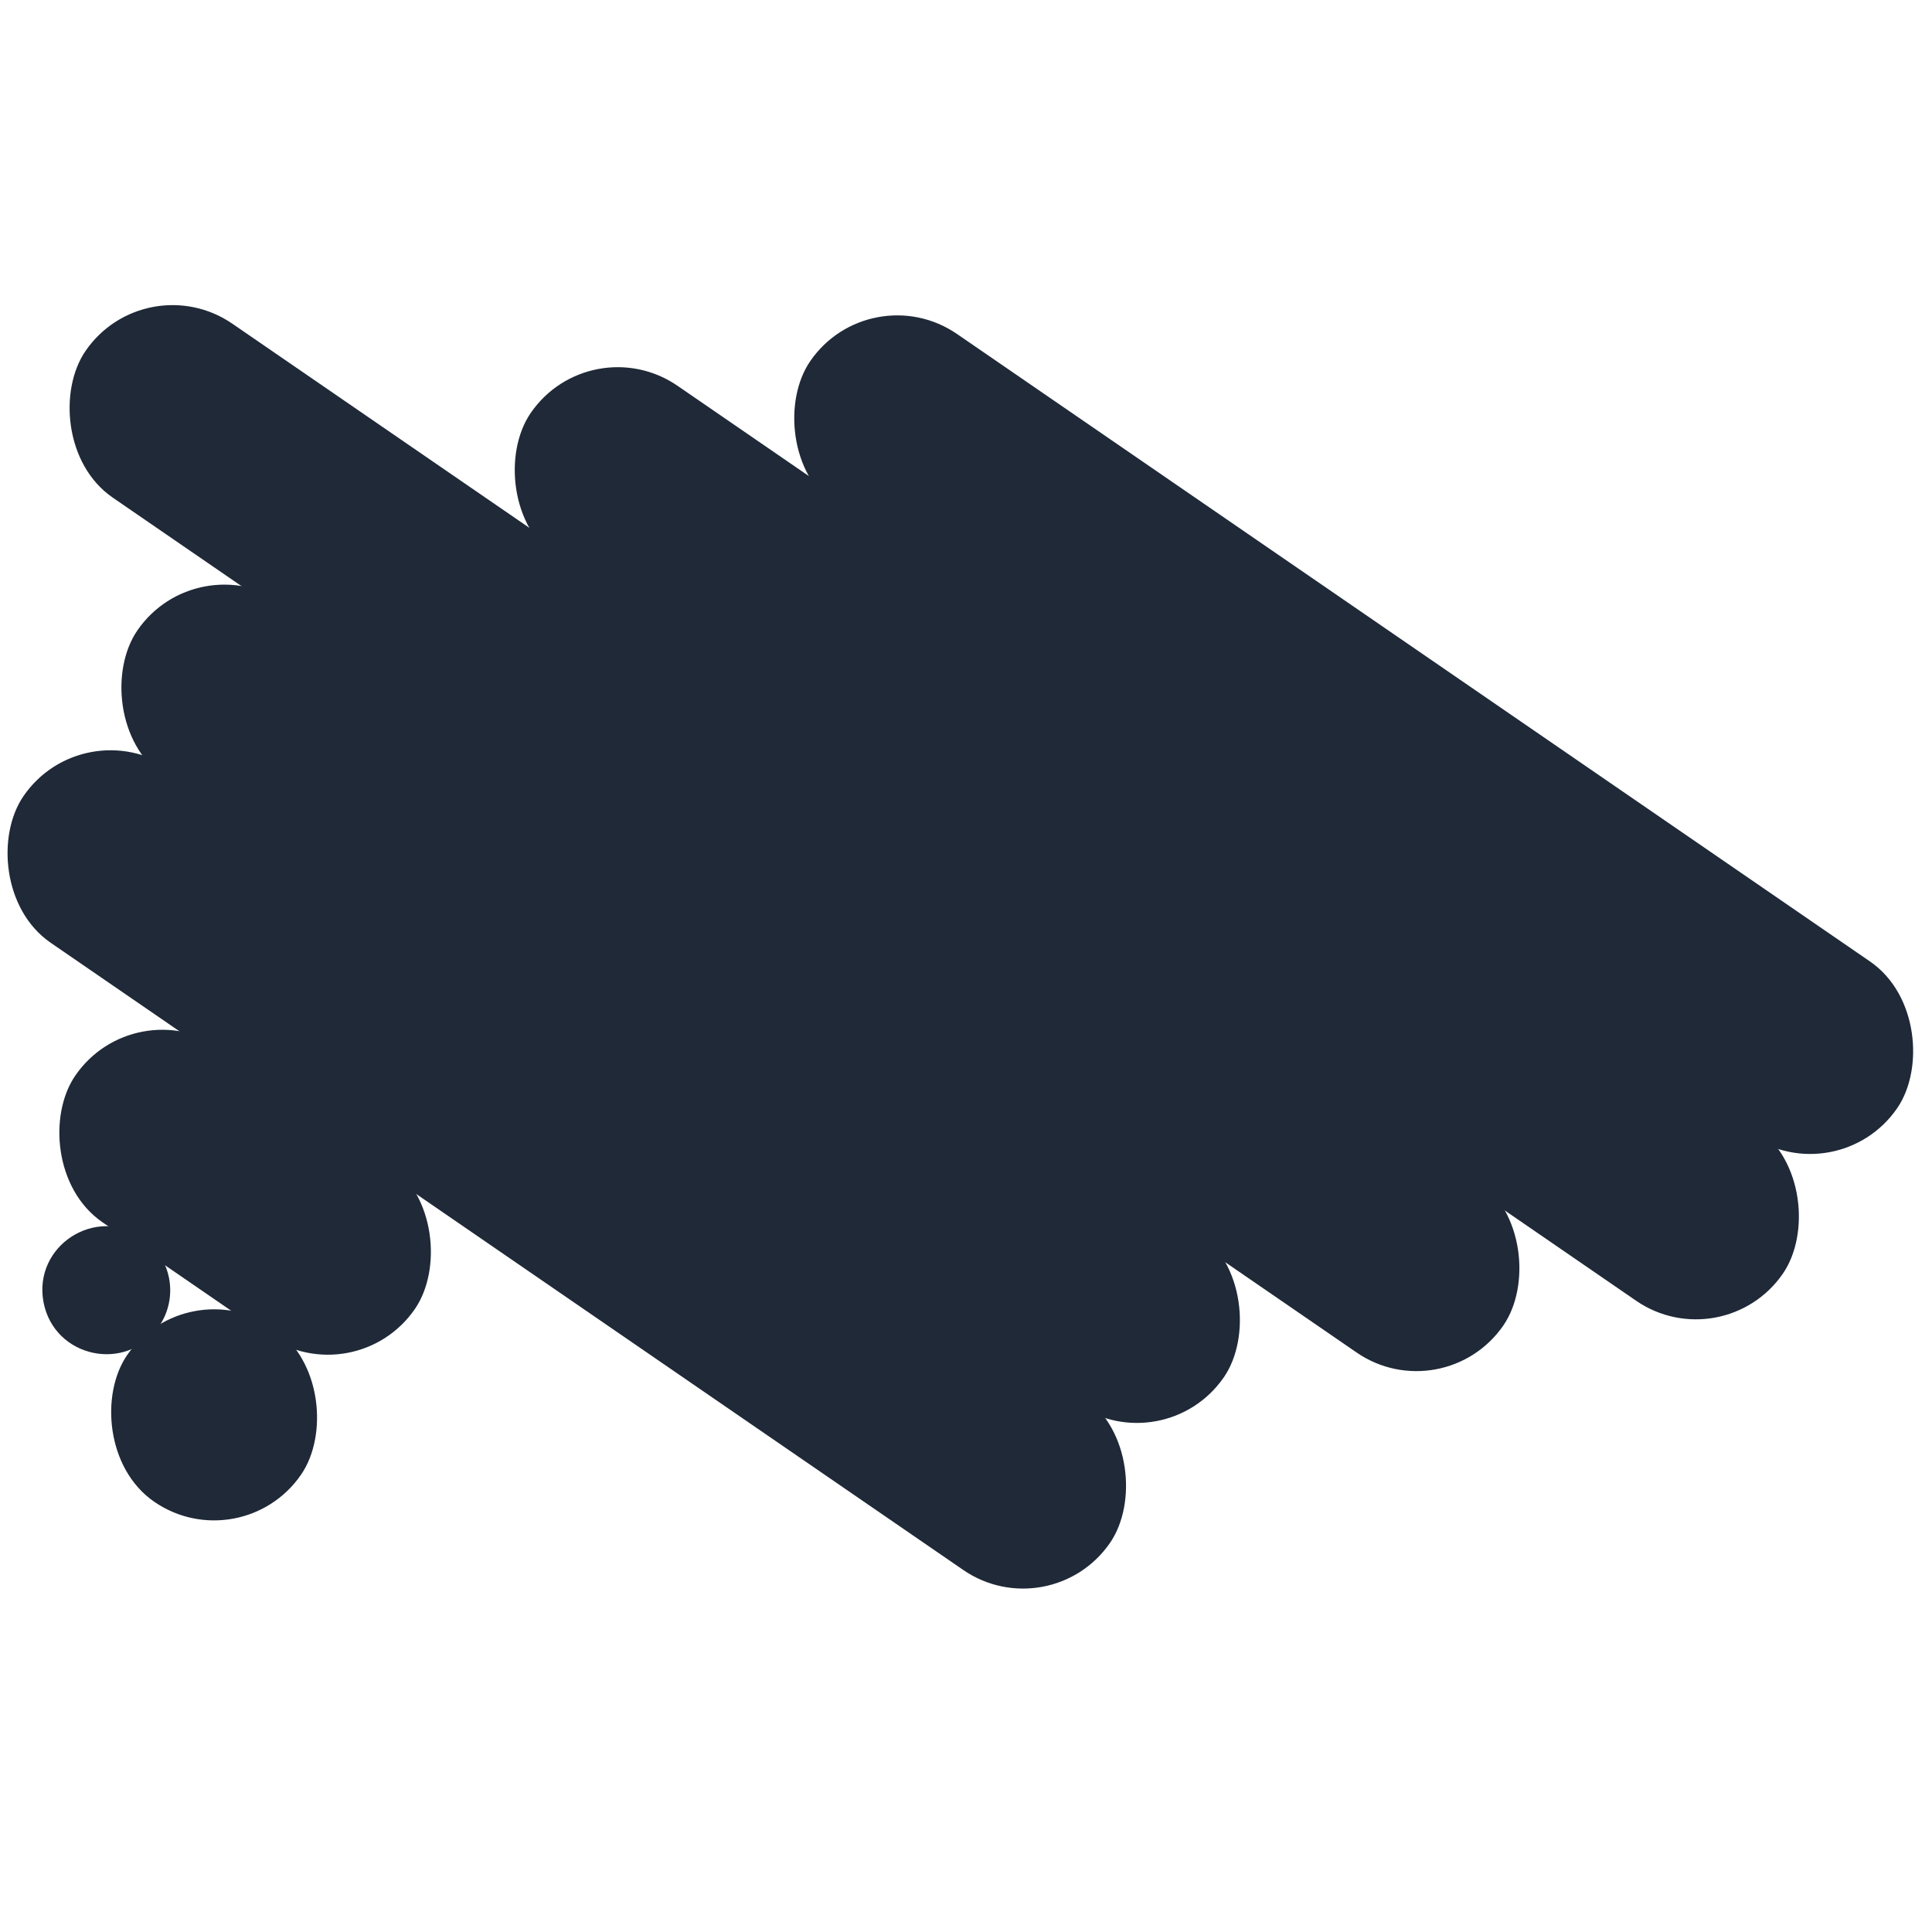
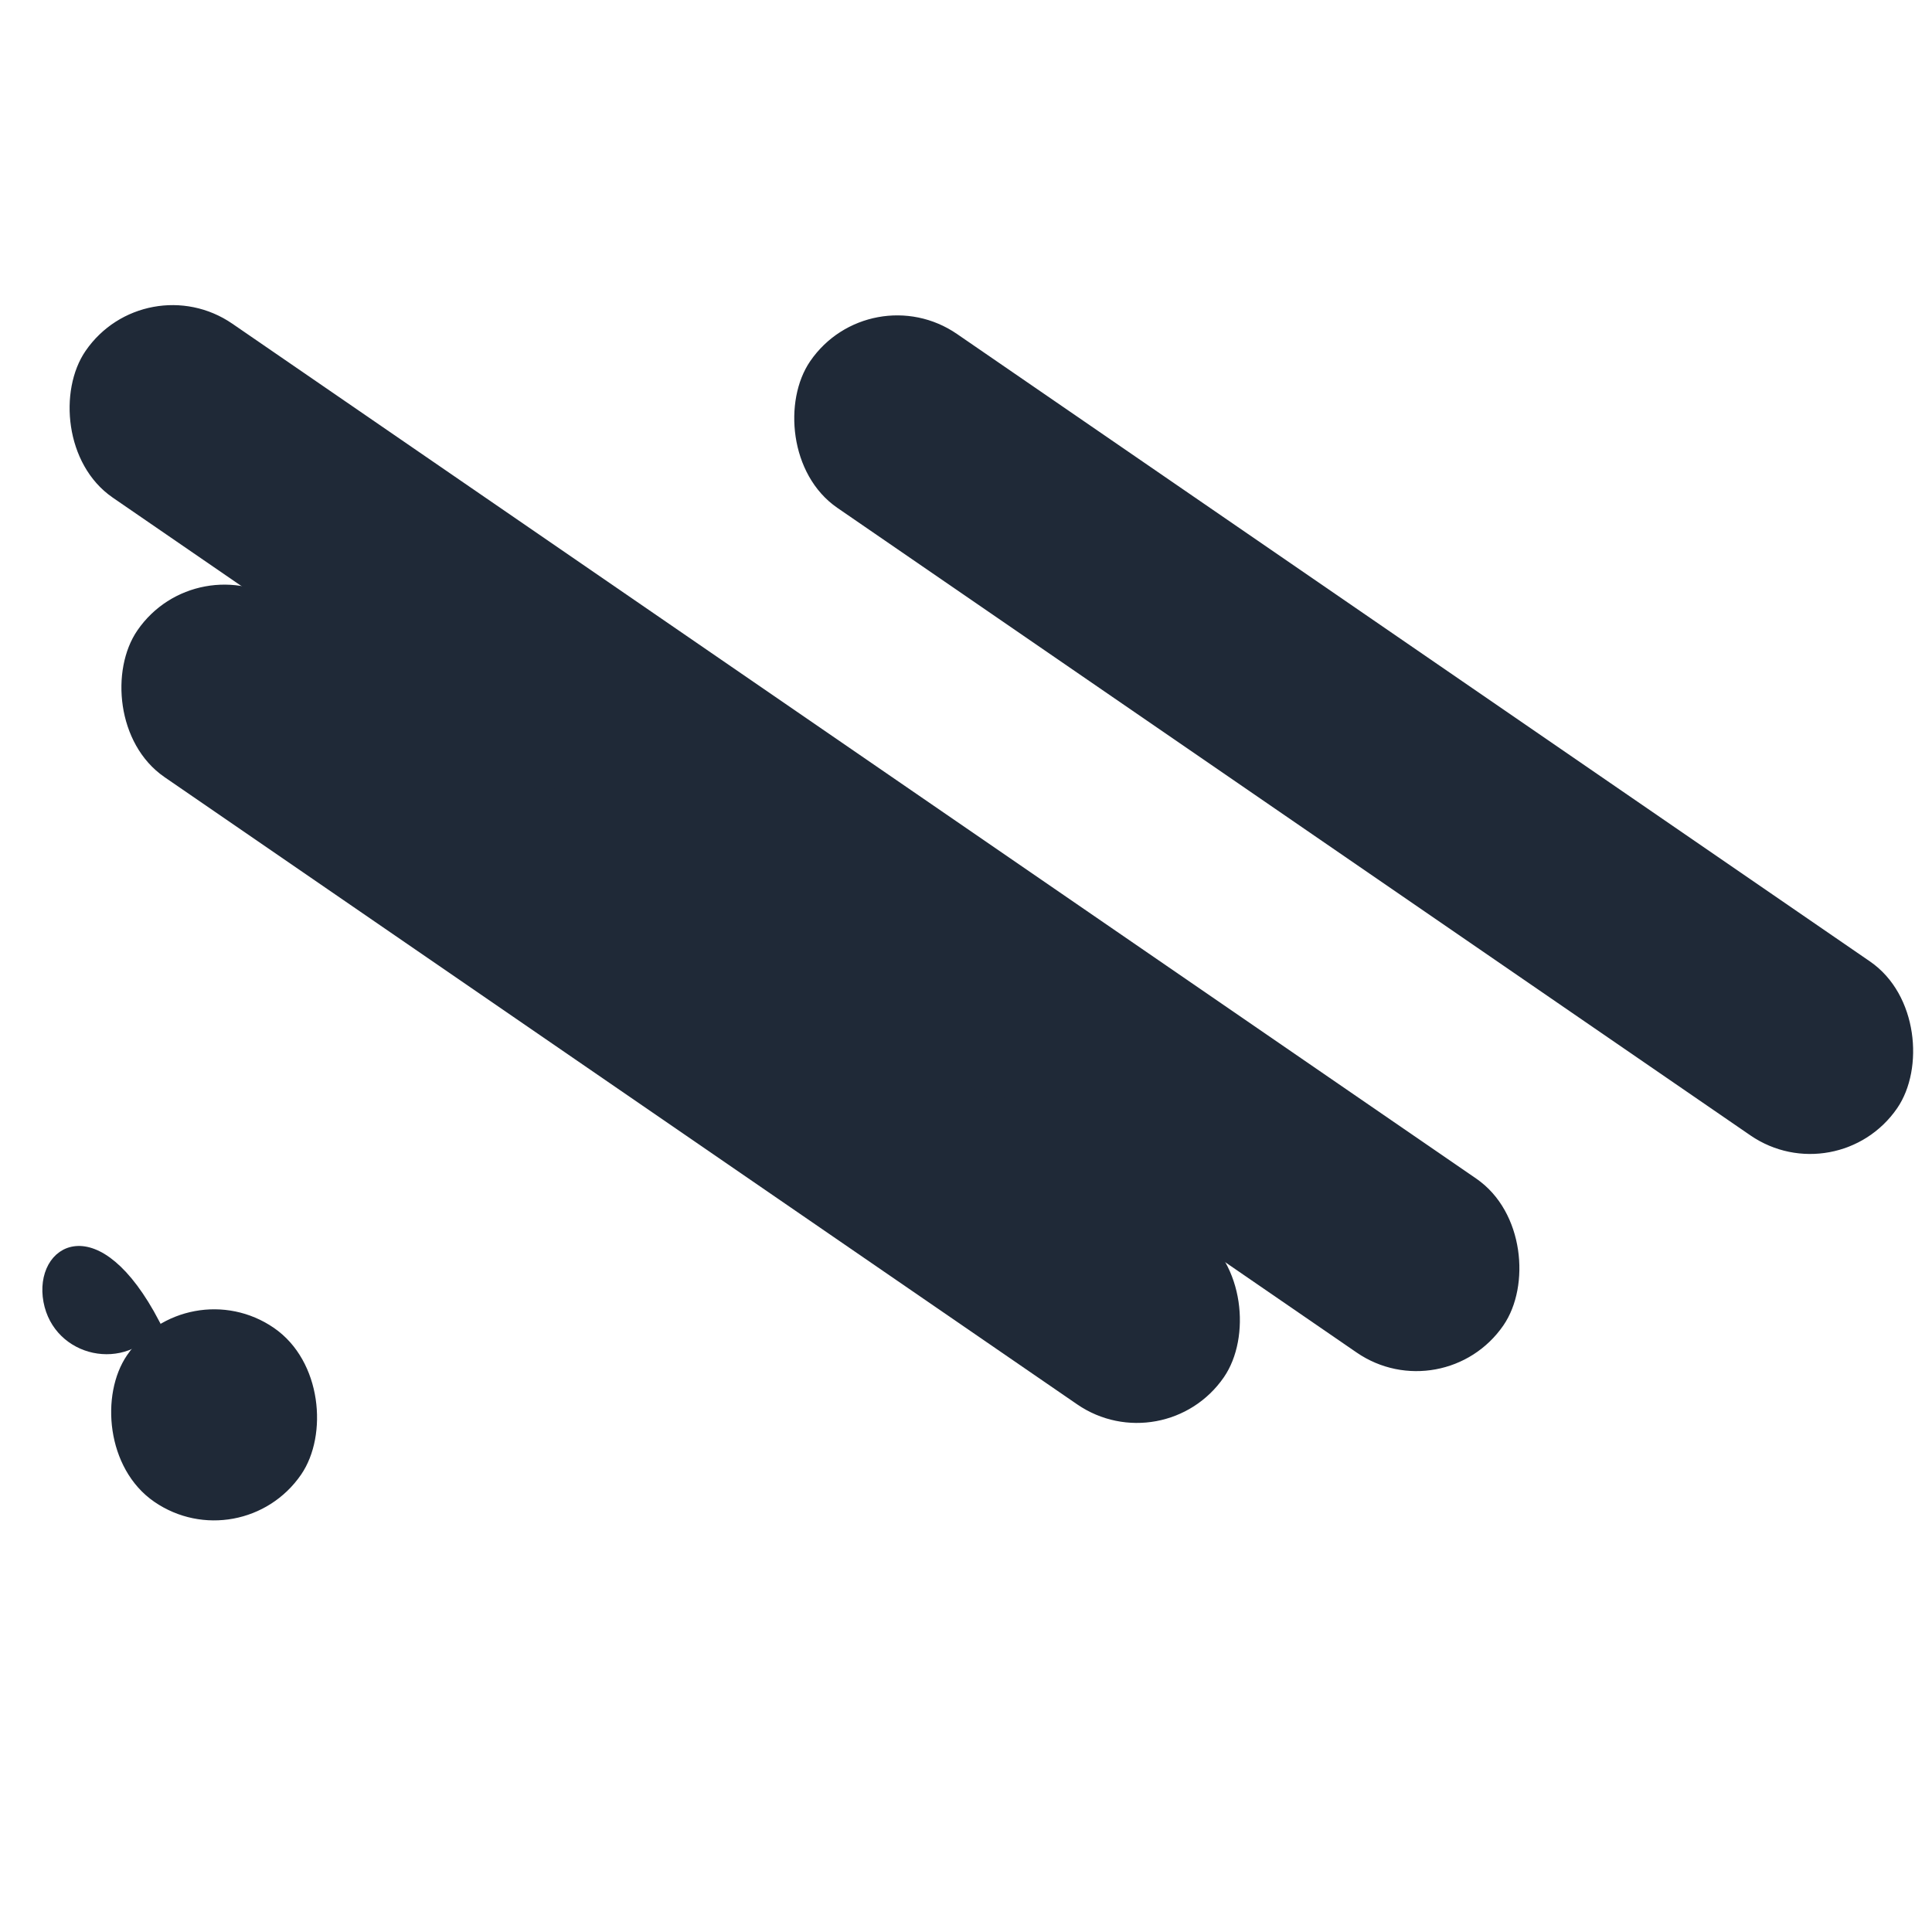
<svg xmlns="http://www.w3.org/2000/svg" width="192" height="192" viewBox="0 0 192 192" fill="rgb(31, 41, 55)" stroke="rgb(31, 41, 55)" class="w-9 h-9">
-   <rect x="58.812" y="33.091" width="149.999" height="19.976" rx="9.988" transform="rotate(34.5 58.812 33.091)" />
  <rect x="86.588" y="27.943" width="130.073" height="19.976" rx="9.988" transform="rotate(34.5 86.588 27.943)" />
  <rect x="19.722" y="54.701" width="130.023" height="19.976" rx="9.988" transform="rotate(34.5 19.722 54.701)" />
-   <rect x="8.407" y="71.162" width="130.023" height="19.976" rx="9.988" transform="rotate(34.5 8.407 71.162)" />
  <rect x="14.574" y="26.923" width="169.974" height="19.976" rx="9.988" transform="rotate(34.5 14.574 26.923)" />
-   <rect x="13.555" y="98.939" width="39.951" height="19.976" rx="9.988" transform="rotate(34.5 13.555 98.939)" />
  <rect x="18.704" y="126.718" width="19.976" height="19.976" rx="9.988" transform="rotate(34.5 18.704 126.718)" />
-   <path d="M4.812 129.292C5.762 134.417 12.434 135.835 15.386 131.539C17.217 128.876 16.541 125.234 13.879 123.404C9.583 120.451 3.862 124.166 4.812 129.292Z" />
+   <path d="M4.812 129.292C5.762 134.417 12.434 135.835 15.386 131.539C9.583 120.451 3.862 124.166 4.812 129.292Z" />
</svg>